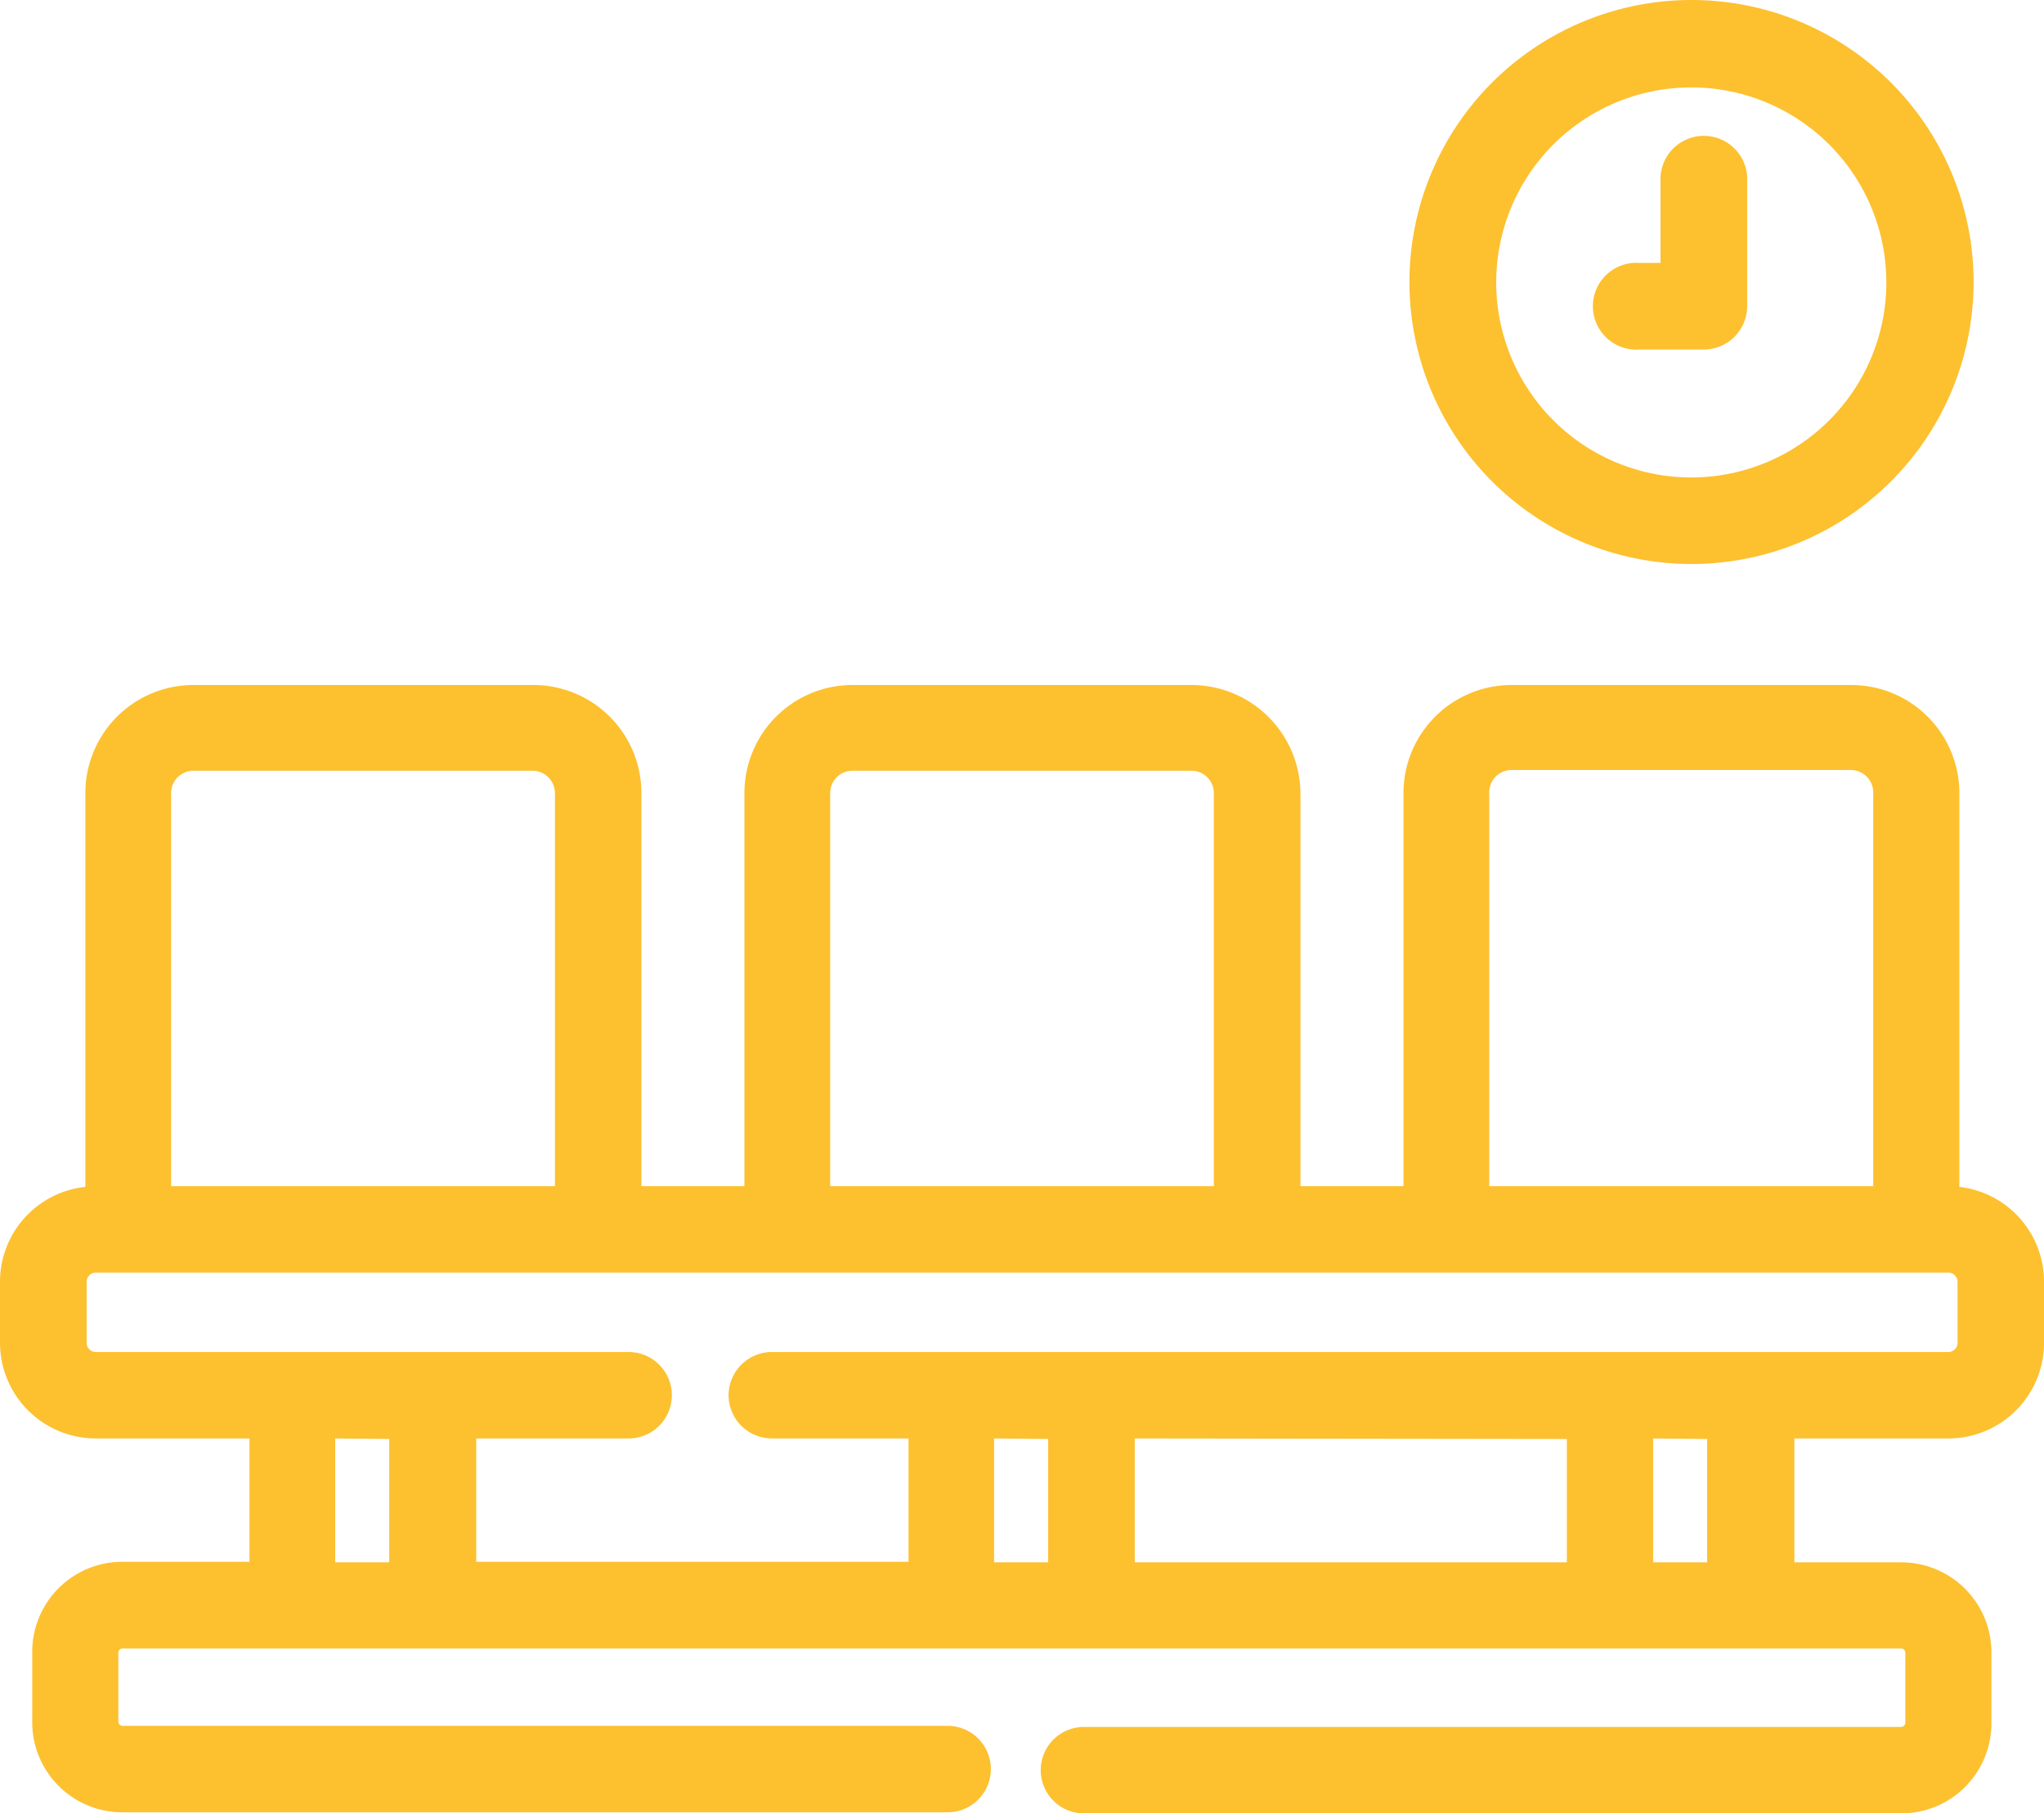
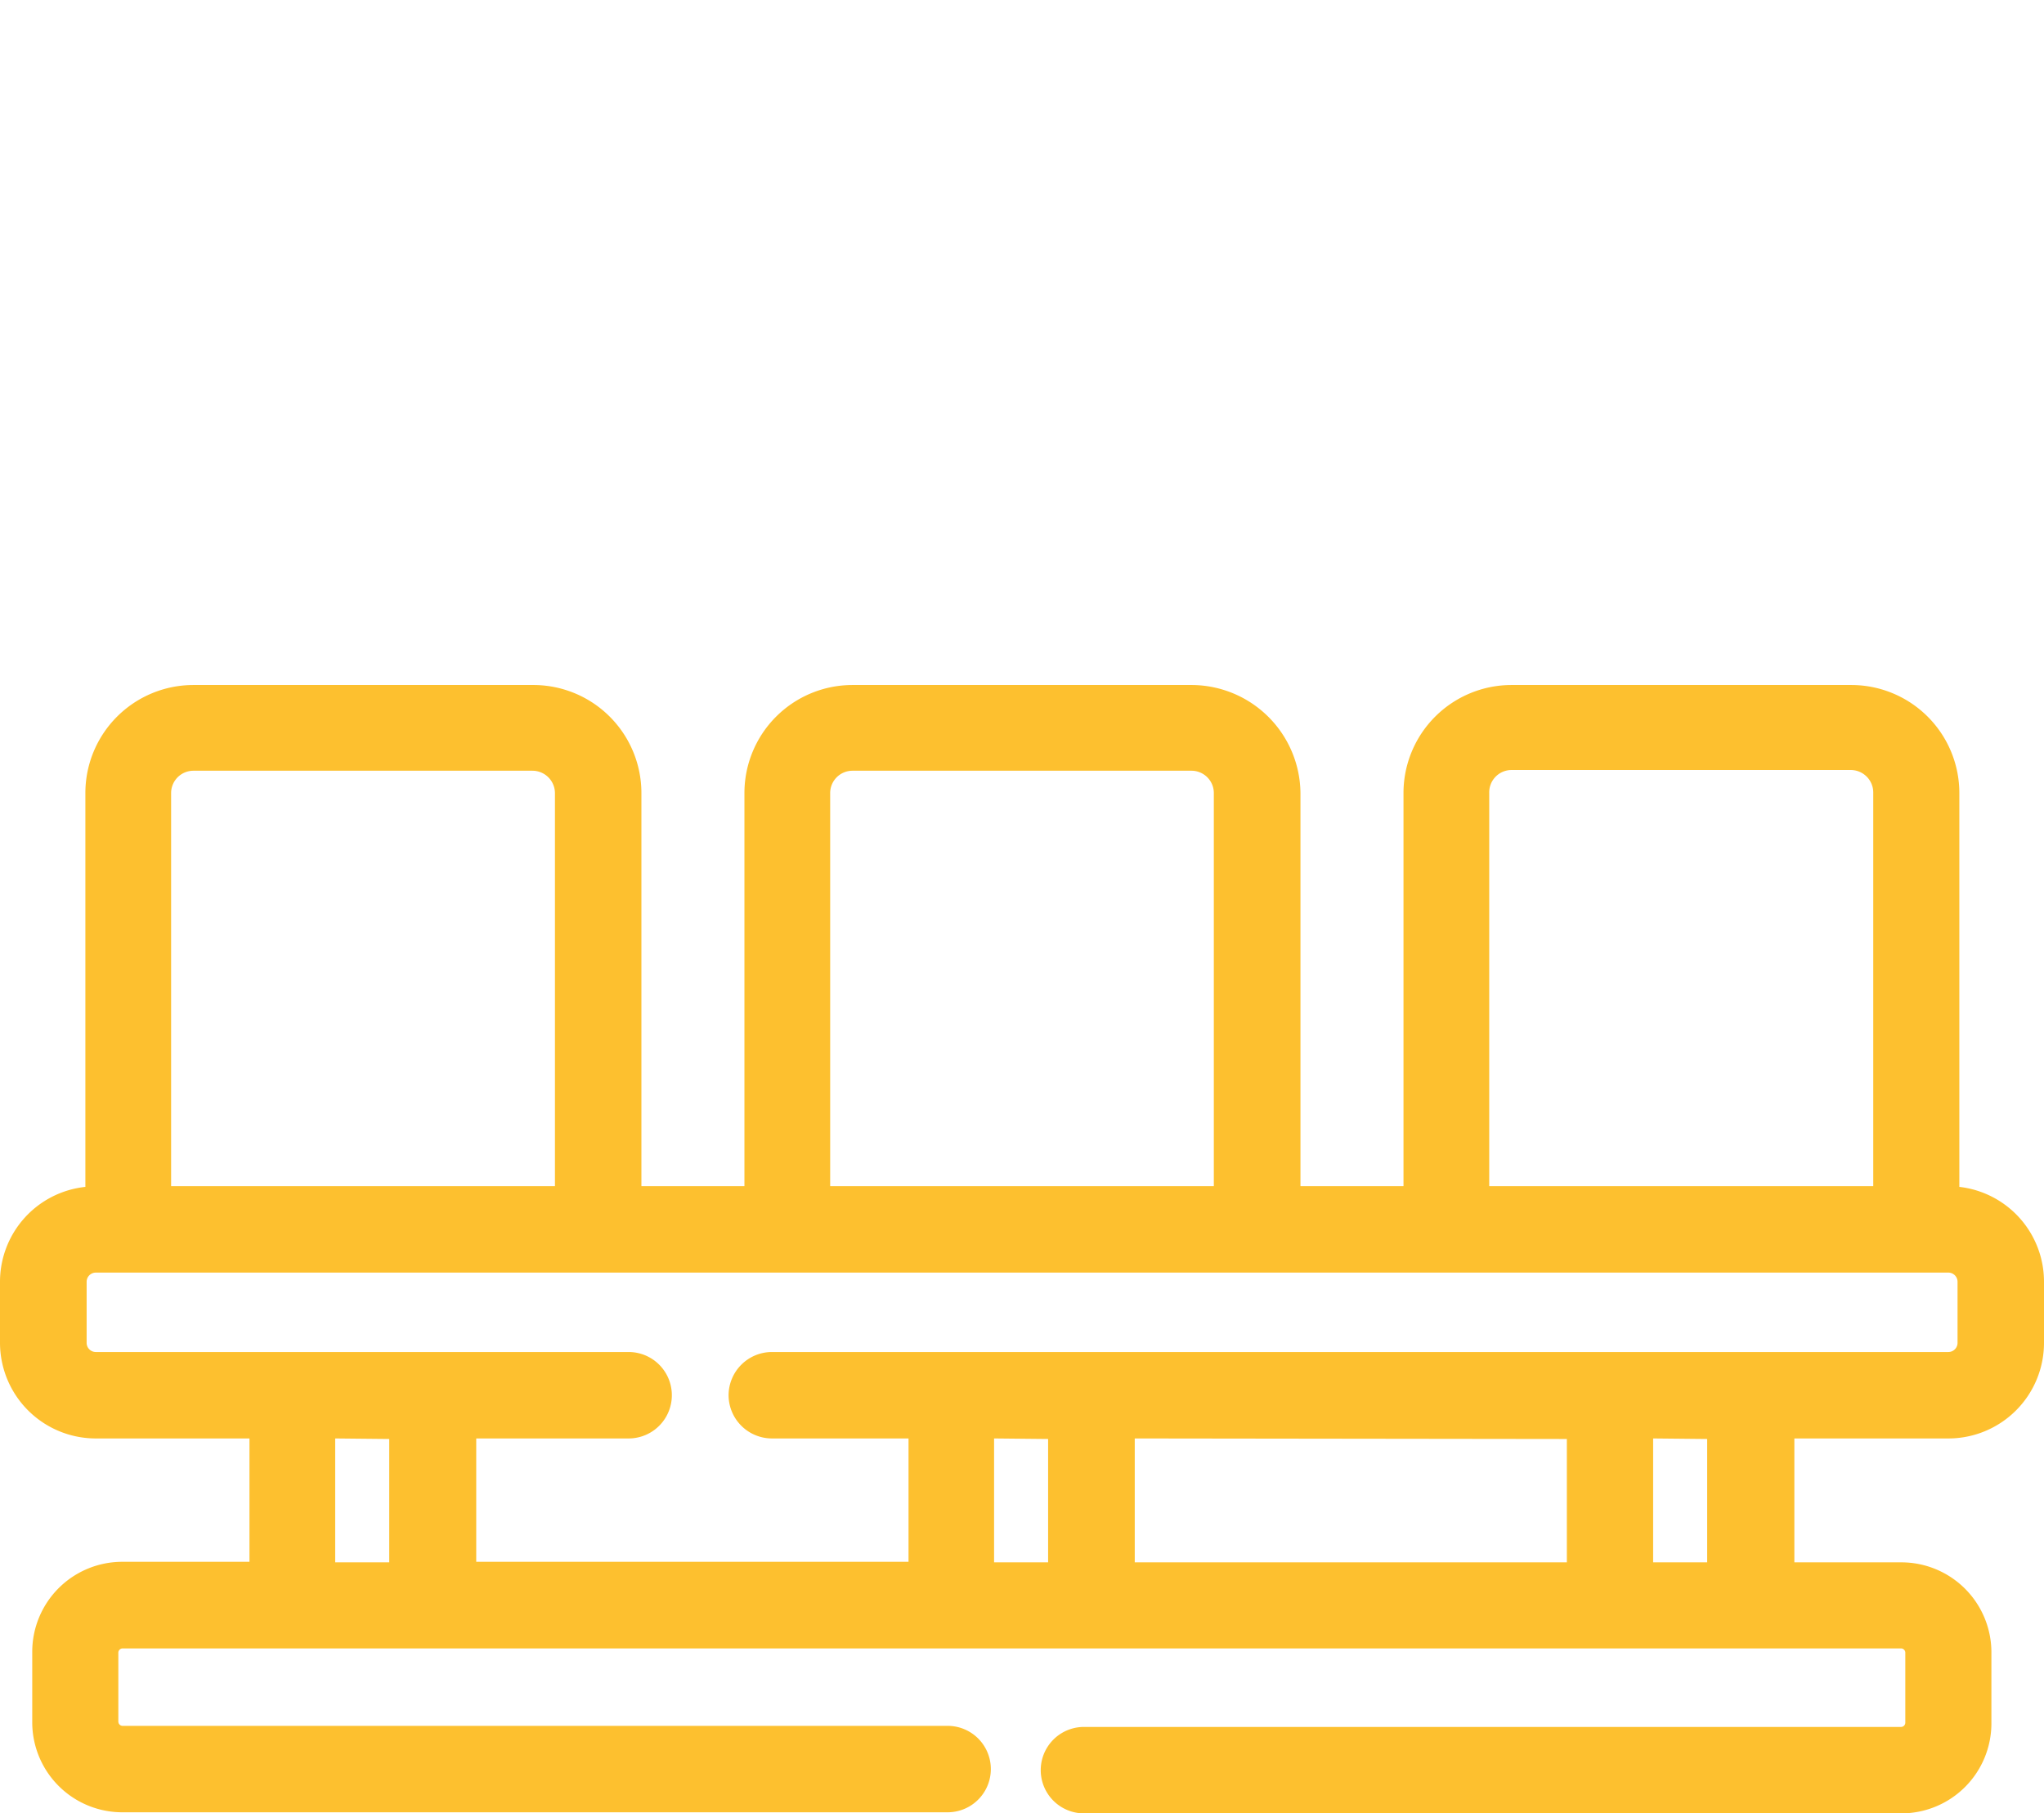
<svg xmlns="http://www.w3.org/2000/svg" width="113.48" height="100.7" viewBox="0 0 113.48 100.7">
  <defs>
    <style>.a{fill:#fdc02f;}</style>
  </defs>
  <g transform="translate(0 0.04)">
    <path class="a" d="M108.78,65.87V44a6,6,0,0,0-6-6H83.92a6,6,0,0,0-6,6V65.83H72.2V44a6.06,6.06,0,0,0-6-6H47.33a6,6,0,0,0-6,6V65.83H35.61V44a6,6,0,0,0-6.05-6H10.74a6,6,0,0,0-6,6V65.87A5.3,5.3,0,0,0,0,71.14v3.39a5.32,5.32,0,0,0,5.32,5.31h8.53v6.85H6.79a5,5,0,0,0-5,5V95.6a5,5,0,0,0,5,5H52.61a2.4,2.4,0,0,0,0-4.8H6.79a.24.24,0,0,1-.22-.23V91.72a.24.24,0,0,1,.22-.22h98.77a.24.24,0,0,1,.22.22v3.91a.24.24,0,0,1-.22.23H60.18a2.4,2.4,0,1,0,0,4.8h45.38a5,5,0,0,0,5-5V91.72a5,5,0,0,0-5-5H99.62V79.84h8.55a5.31,5.31,0,0,0,5.31-5.31V71.14A5.3,5.3,0,0,0,108.78,65.87Zm-14,14v6.85h-3V79.84Zm-7.79,0v6.85H63V79.84Zm-28.8,0v6.85h-3V79.84Zm-36.58,0v6.85h-3V79.84ZM9.5,65.83V44a1.24,1.24,0,0,1,1.24-1.24H29.56A1.25,1.25,0,0,1,30.81,44V65.83Zm36.59,0V44a1.24,1.24,0,0,1,1.24-1.24H66.15A1.24,1.24,0,0,1,67.39,44V65.83ZM83.92,42.72h18.82A1.25,1.25,0,0,1,104,44V65.83H82.68V44a1.24,1.24,0,0,1,1.24-1.28ZM40.45,77.44a2.41,2.41,0,0,0,2.4,2.4h7.59v6.85h-24V79.84H34.9a2.4,2.4,0,0,0,0-4.8H5.32a.51.51,0,0,1-.51-.51V71.14a.51.51,0,0,1,.51-.51H108.17a.51.51,0,0,1,.51.51v3.39a.51.51,0,0,1-.51.51H42.85a2.41,2.41,0,0,0-2.4,2.4Z" />
-     <path class="a" d="M93.92,31.28A15.66,15.66,0,1,0,78.254,15.953,15.66,15.66,0,0,0,93.92,31.28ZM83.09,14.94h0A10.83,10.83,0,1,1,86,23.055,10.85,10.85,0,0,1,83.09,14.94Z" />
-     <path class="a" d="M91,19.37h3.61A2.41,2.41,0,0,0,97,17V9.76a2.41,2.41,0,0,0-4.81,0v4.8H91a2.41,2.41,0,1,0,0,4.81Z" />
  </g>
</svg>